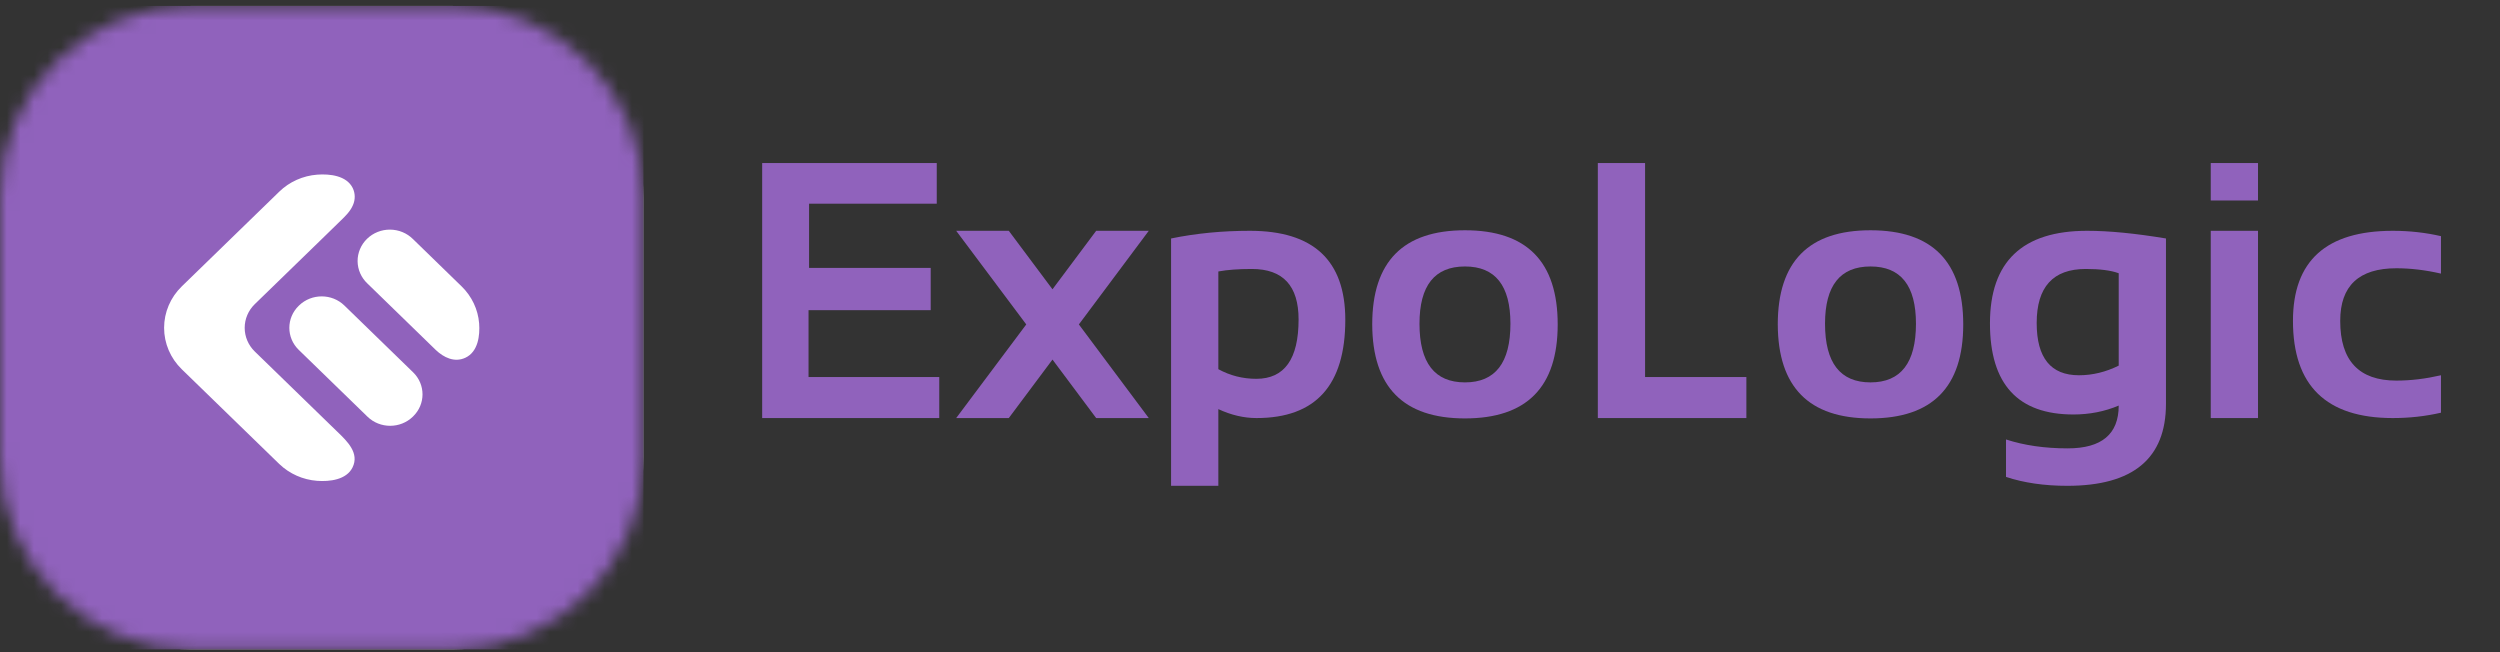
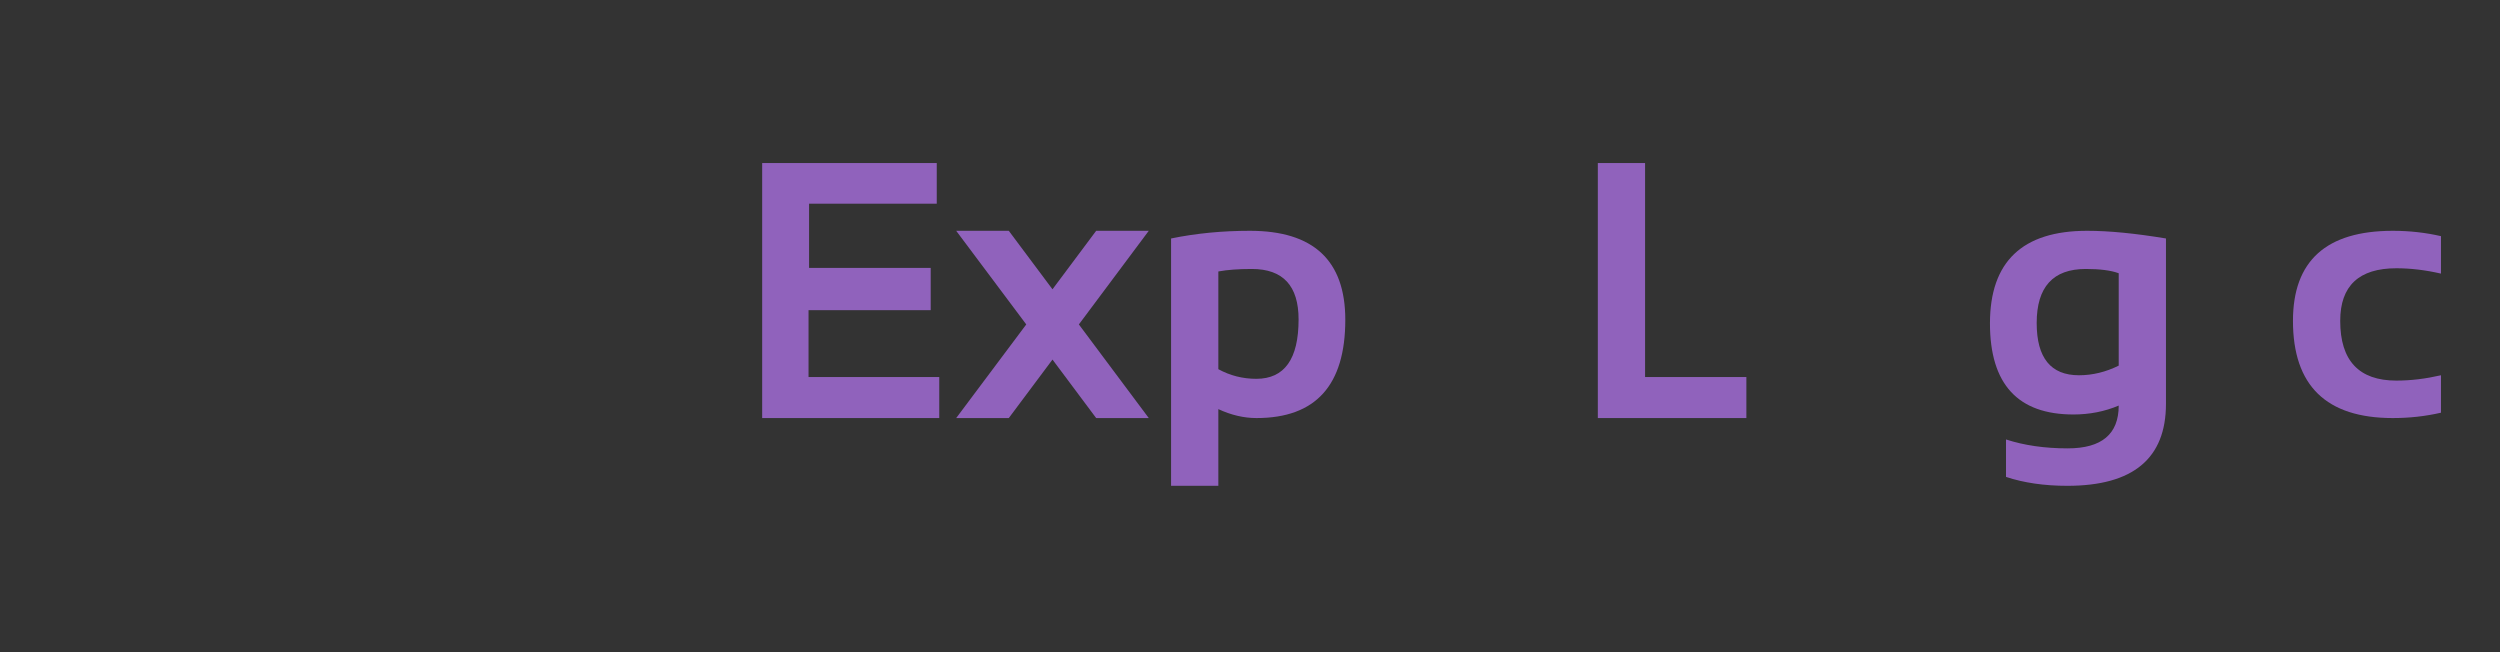
<svg xmlns="http://www.w3.org/2000/svg" width="184" height="48" viewBox="0 0 184 48" fill="none">
  <rect x="0" y="0" width="184" height="48" fill="#333333" stroke="none" />
  <mask id="mask0_8970_8623" style="mask-type:luminance" maskUnits="userSpaceOnUse" x="0" y="0" width="48" height="48">
-     <path d="M33.28 0.438H14.08C6.304 0.438 0 6.742 0 14.518V33.718C0 41.494 6.304 47.798 14.08 47.798H33.28C41.056 47.798 47.36 41.494 47.36 33.718V14.518C47.36 6.742 41.056 0.438 33.28 0.438Z" fill="white" />
-   </mask>
+     </mask>
  <g mask="url(#mask0_8970_8623)">
-     <path d="M33.28 0.438H14.08C6.304 0.438 0 6.742 0 14.518V33.718C0 41.494 6.304 47.798 14.08 47.798H33.28C41.056 47.798 47.36 41.494 47.36 33.718V14.518C47.36 6.742 41.056 0.438 33.28 0.438Z" fill="white" />
+     <path d="M33.28 0.438H14.08C6.304 0.438 0 6.742 0 14.518V33.718C0 41.494 6.304 47.798 14.08 47.798H33.28C41.056 47.798 47.36 41.494 47.36 33.718C47.36 6.742 41.056 0.438 33.28 0.438Z" fill="white" />
    <path fill-rule="evenodd" clip-rule="evenodd" d="M47.36 0.438H0V47.798H47.36V0.438ZM25.346 22.485L30.406 27.403C31.328 28.299 31.328 29.751 30.406 30.647L30.384 30.668C29.463 31.563 27.968 31.563 27.047 30.668L21.987 25.75C21.065 24.854 21.065 23.402 21.987 22.506L22.008 22.485C22.93 21.59 24.424 21.59 25.346 22.485ZM33.978 21.081L30.398 17.599C30.178 17.38 29.916 17.205 29.627 17.085C29.337 16.965 29.026 16.902 28.711 16.9C28.396 16.897 28.084 16.956 27.793 17.072C27.502 17.188 27.238 17.359 27.015 17.576C26.792 17.792 26.616 18.049 26.497 18.332C26.378 18.615 26.317 18.918 26.319 19.224C26.322 19.53 26.386 19.832 26.51 20.114C26.633 20.395 26.813 20.65 27.039 20.863L32.076 25.76C32.658 26.313 33.45 26.703 34.251 26.33C35.189 25.893 35.333 24.695 35.264 23.796C35.181 22.771 34.725 21.809 33.978 21.081ZM18.75 25.869L20.206 27.284L20.724 27.787L22.681 29.689L24.709 31.66C24.752 31.702 24.795 31.744 24.84 31.787C25.563 32.483 26.466 33.354 25.946 34.405C25.496 35.317 24.262 35.457 23.339 35.389C22.293 35.31 21.309 34.873 20.562 34.157L20.547 34.143L16.847 30.548L13.376 27.175C12.545 26.367 12.078 25.271 12.078 24.128C12.078 22.985 12.545 21.89 13.376 21.081L16.86 17.696L20.559 14.101C21.308 13.375 22.299 12.933 23.353 12.854C24.275 12.785 25.51 12.925 25.96 13.838C26.055 14.035 26.105 14.248 26.108 14.465C26.11 14.682 26.066 14.897 25.977 15.096C25.784 15.553 25.429 15.896 25.075 16.239C25.024 16.288 24.973 16.337 24.923 16.387C24.651 16.653 24.378 16.919 24.104 17.185C23.941 17.344 23.777 17.503 23.613 17.663L18.75 22.387C18.276 22.849 18.009 23.475 18.009 24.128C18.009 24.781 18.276 25.407 18.75 25.869Z" fill="#9062BC" />
  </g>
  <path d="M68.945 12V14.992H59.548V19.718H68.499V22.828H59.508V27.75H69.129V30.769H56.096V12H68.945Z" fill="#9062BC" />
  <path d="M75.533 23.878L70.375 16.987H74.247L77.463 21.292L80.678 16.987H84.55L79.405 23.878L84.55 30.769H80.678L77.463 26.464L74.247 30.769H70.375L75.533 23.878Z" fill="#9062BC" />
  <path d="M89.67 27.172C90.536 27.645 91.468 27.881 92.465 27.881C94.539 27.881 95.576 26.424 95.576 23.51C95.576 21.034 94.43 19.796 92.137 19.796C91.148 19.796 90.326 19.857 89.67 19.98V27.172ZM86.191 17.552C88.02 17.175 89.954 16.987 91.993 16.987C96.674 16.987 99.014 19.171 99.014 23.537C99.014 28.358 96.836 30.769 92.479 30.769C91.551 30.769 90.614 30.55 89.67 30.112V35.756H86.191V17.552Z" fill="#9062BC" />
-   <path d="M104.474 23.826C104.474 26.704 105.59 28.144 107.821 28.144C110.053 28.144 111.168 26.704 111.168 23.826C111.168 21.017 110.053 19.612 107.821 19.612C105.59 19.612 104.474 21.017 104.474 23.826ZM100.996 23.878C100.996 19.258 103.271 16.948 107.821 16.948C112.371 16.948 114.646 19.258 114.646 23.878C114.646 28.489 112.371 30.795 107.821 30.795C103.289 30.795 101.013 28.489 100.996 23.878Z" fill="#9062BC" />
  <path d="M121.077 12V27.75H128.533V30.769H117.6V12H121.077Z" fill="#9062BC" />
-   <path d="M134.322 23.826C134.322 26.704 135.438 28.144 137.669 28.144C139.9 28.144 141.015 26.704 141.015 23.826C141.015 21.017 139.9 19.612 137.669 19.612C135.438 19.612 134.322 21.017 134.322 23.826ZM130.844 23.878C130.844 19.258 133.119 16.948 137.669 16.948C142.218 16.948 144.494 19.258 144.494 23.878C144.494 28.489 142.218 30.795 137.669 30.795C133.136 30.795 130.861 28.489 130.844 23.878Z" fill="#9062BC" />
  <path d="M155.937 20.111C155.368 19.901 154.559 19.796 153.509 19.796C151.103 19.796 149.9 21.122 149.9 23.773C149.9 26.337 150.936 27.619 153.011 27.619C154.008 27.619 154.984 27.382 155.937 26.91V20.111ZM159.415 29.719C159.415 33.744 156.996 35.756 152.158 35.756C150.46 35.756 148.955 35.537 147.642 35.1V32.344C148.981 32.781 150.495 33 152.184 33C154.686 33 155.937 31.95 155.937 29.85C154.905 30.287 153.793 30.506 152.604 30.506C148.508 30.506 146.461 28.27 146.461 23.799C146.461 19.258 148.846 16.987 153.614 16.987C155.215 16.987 157.149 17.175 159.415 17.552V29.719Z" fill="#9062BC" />
-   <path d="M166.189 12V14.756H162.711V12H166.189ZM166.189 16.988V30.769H162.711V16.988H166.189Z" fill="#9062BC" />
  <path d="M179.655 30.375C178.518 30.637 177.336 30.769 176.111 30.769C171.212 30.769 168.762 28.384 168.762 23.616C168.762 19.197 171.212 16.987 176.111 16.987C177.336 16.987 178.518 17.119 179.655 17.381V20.137C178.518 19.875 177.424 19.744 176.374 19.744C173.618 19.744 172.24 21.034 172.24 23.616C172.24 26.547 173.618 28.012 176.374 28.012C177.424 28.012 178.518 27.881 179.655 27.619V30.375Z" fill="#9062BC" />
</svg>